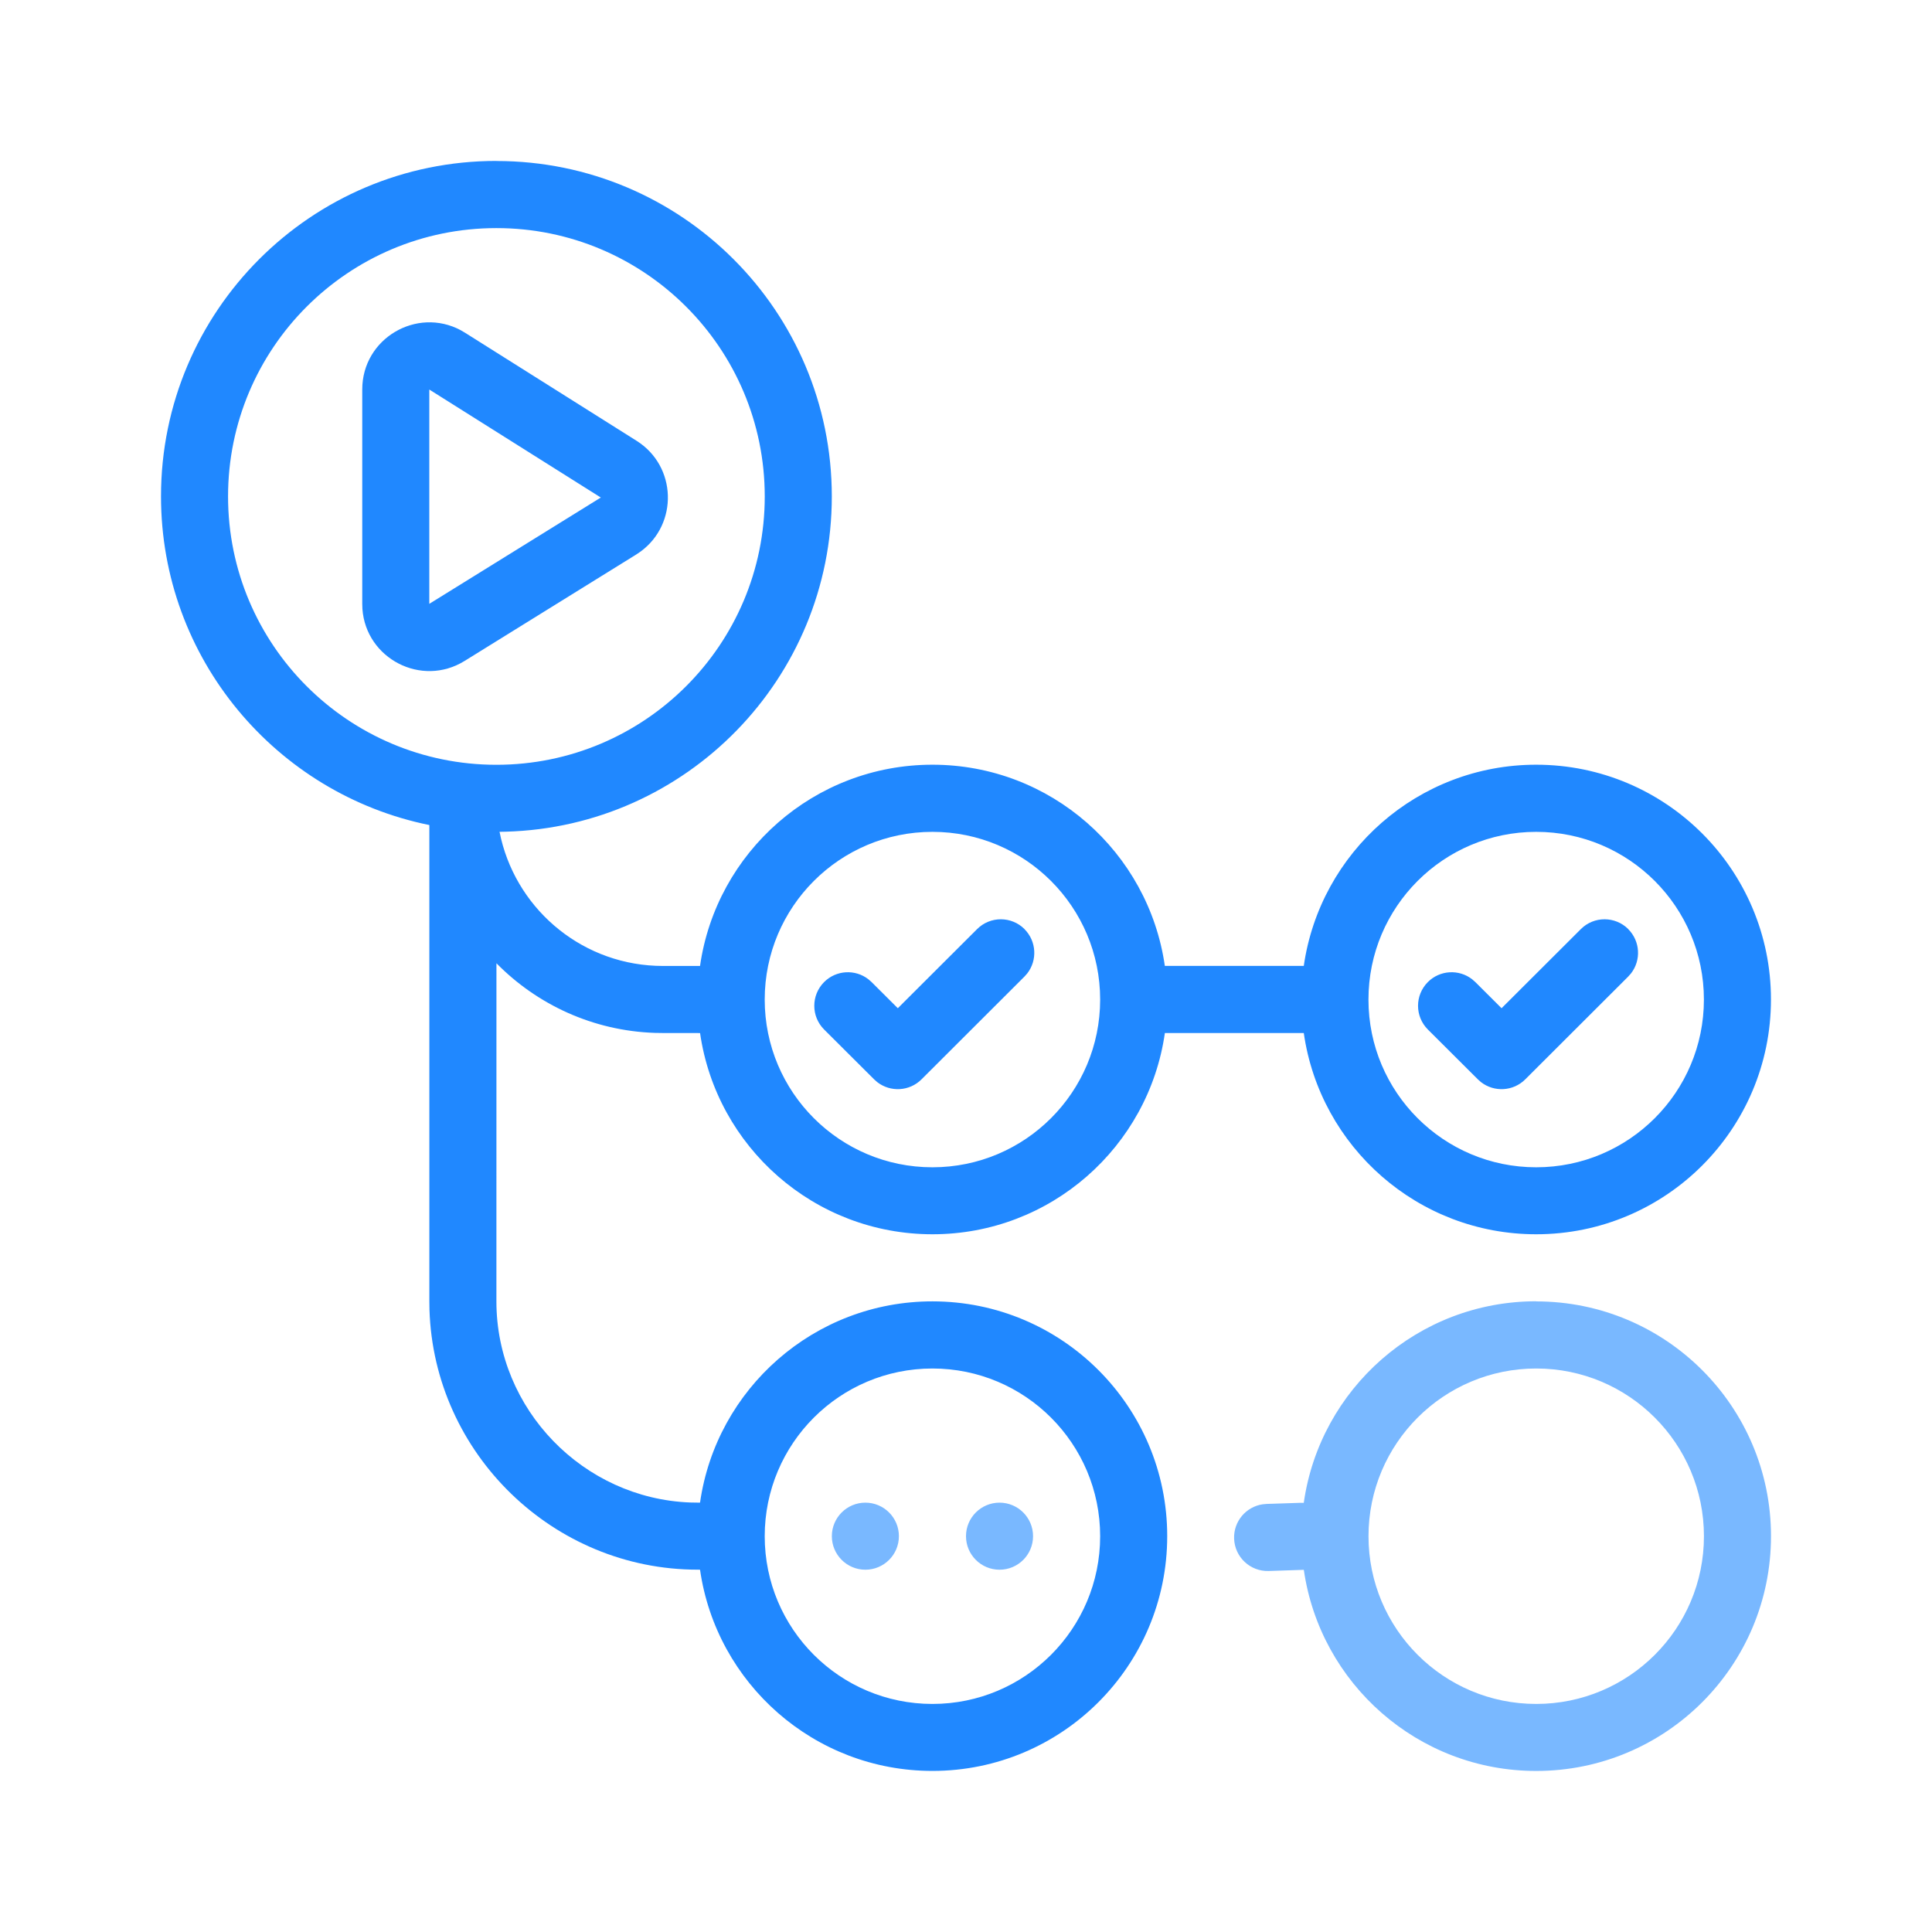
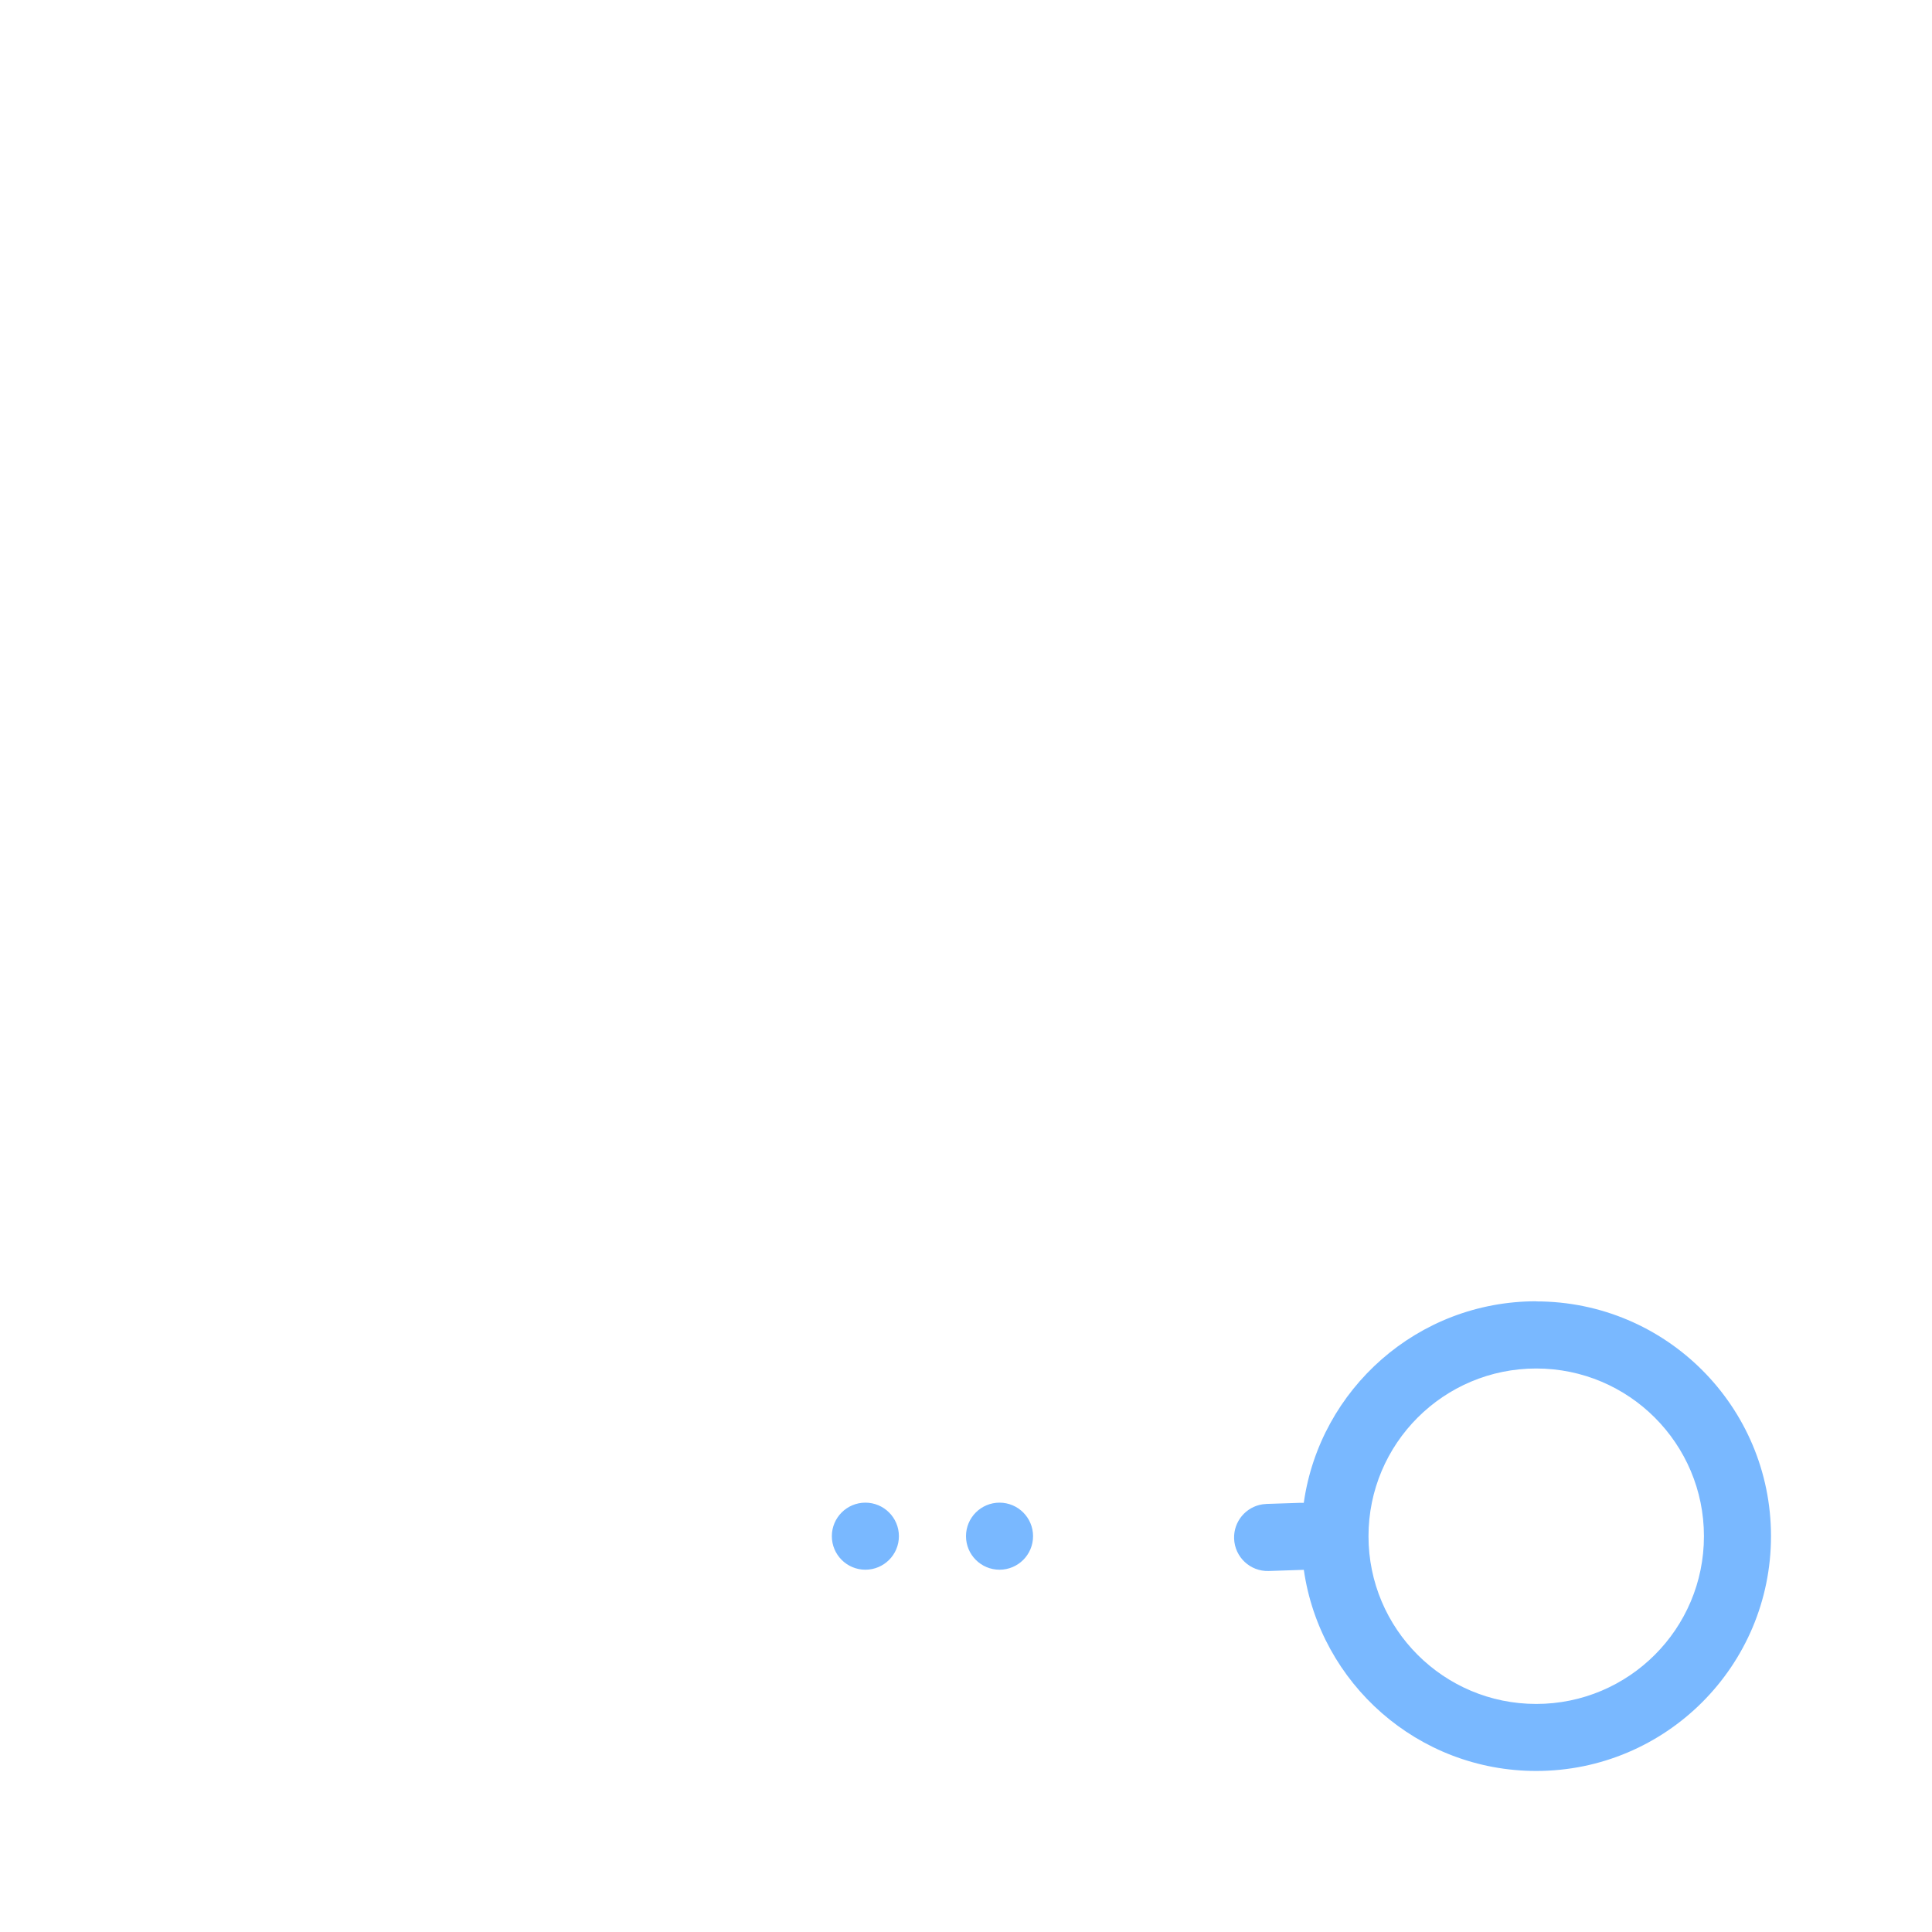
<svg xmlns="http://www.w3.org/2000/svg" viewBox="0 0 48 48">
  <g fill="none" transform="translate(4 4)">
-     <path d="m8.333 0c4.602 0 8.333 3.731 8.333 8.333 0 4.524-3.605 8.207-8.1 8.33l-.155.003c.363 1.843 1.95 3.247 3.88 3.329l.179.004h.922c.404-2.827 2.836-5 5.774-5 2.938 0 5.369 2.173 5.774 4.999h3.452c.405-2.826 2.836-4.999 5.774-4.999 3.222 0 5.833 2.612 5.833 5.833 0 3.222-2.612 5.833-5.833 5.833-2.939 0-5.37-2.173-5.774-5h-3.451c-.404 2.827-2.836 5-5.774 5-2.938 0-5.369-2.173-5.774-4.999l-.922-.001-.2-.003c-1.54-.052-2.928-.704-3.937-1.73l-.001 8.4c0 2.686 2.16 4.897 4.814 4.997l.186.003.059-0c.404-2.827 2.836-5 5.774-5 3.222 0 5.833 2.612 5.833 5.833 0 3.222-2.612 5.833-5.833 5.833-2.938 0-5.369-2.173-5.774-4.999l-.059-.001c-3.589 0-6.553-2.884-6.663-6.46l-.003-.207-0-11.833c-3.804-.772-6.667-4.135-6.667-8.167 0-4.602 3.731-8.333 8.333-8.333zm10.833 30c-2.301 0-4.167 1.865-4.167 4.167 0 2.301 1.865 4.167 4.167 4.167 2.301 0 4.167-1.865 4.167-4.167 0-2.301-1.865-4.167-4.167-4.167zm0-13.333c-2.301 0-4.167 1.865-4.167 4.167 0 2.301 1.865 4.167 4.167 4.167 2.301 0 4.167-1.865 4.167-4.167 0-2.301-1.865-4.167-4.167-4.167zm15 0c-2.301 0-4.167 1.865-4.167 4.167 0 2.301 1.865 4.167 4.167 4.167 2.301 0 4.167-1.865 4.167-4.167 0-2.301-1.865-4.167-4.167-4.167zm-12.713 2.417c.3.301.323.773.069 1.1l-.069.078-2.558 2.554c-.3.3-.772.323-1.099.07l-.078-.069-1.242-1.238c-.326-.325-.327-.852-.002-1.179.3-.301.773-.325 1.1-.071l.079.069.653.651 1.97-1.966c.326-.325.853-.325 1.179.001zm15 0c.3.301.323.773.069 1.1l-.069.078-2.558 2.554c-.3.3-.772.323-1.099.07l-.078-.069-1.242-1.238c-.326-.325-.327-.852-.002-1.179.3-.301.773-.325 1.1-.071l.079.069.653.651 1.97-1.966c.326-.325.853-.325 1.179.001zm-28.12-17.417c-3.682 0-6.667 2.985-6.667 6.667 0 3.682 2.985 6.667 6.667 6.667 3.682 0 6.667-2.985 6.667-6.667 0-3.682-2.985-6.667-6.667-6.667zm-.887 2.537.108.063 4.261 2.684c1.004.632 1.036 2.066.102 2.751l-.112.076-4.261 2.642c-1.074.666-2.453-.06-2.54-1.292l-.004-.125v-5.326c0-1.269 1.353-2.057 2.447-1.473zm-.78 1.474v5.324l4.261-2.641z" fill="#2088ff" />
    <path d="m34.167 28.333c3.222 0 5.833 2.612 5.833 5.833 0 3.222-2.612 5.833-5.833 5.833-2.938 0-5.368-2.171-5.774-4.997l-.872.029c-.46.015-.845-.346-.86-.806-.014-.427.296-.79.709-.851l.097-.009.844-.028.081.001c.401-2.831 2.834-5.008 5.775-5.008zm0 1.667c-2.301 0-4.167 1.865-4.167 4.167 0 2.301 1.865 4.167 4.167 4.167 2.301 0 4.167-1.865 4.167-4.167 0-2.301-1.865-4.167-4.167-4.167zm-16.667 3.333c.46 0 .833.373.833.833 0 .461-.373.833-.833.833s-.833-.373-.833-.833c0-.46.373-.833.833-.833zm3.333 0c.46 0 .833.373.833.833 0 .461-.373.833-.833.833-.46 0-.833-.373-.833-.833 0-.46.373-.833.833-.833z" fill="#79b8ff" />
  </g>
</svg>